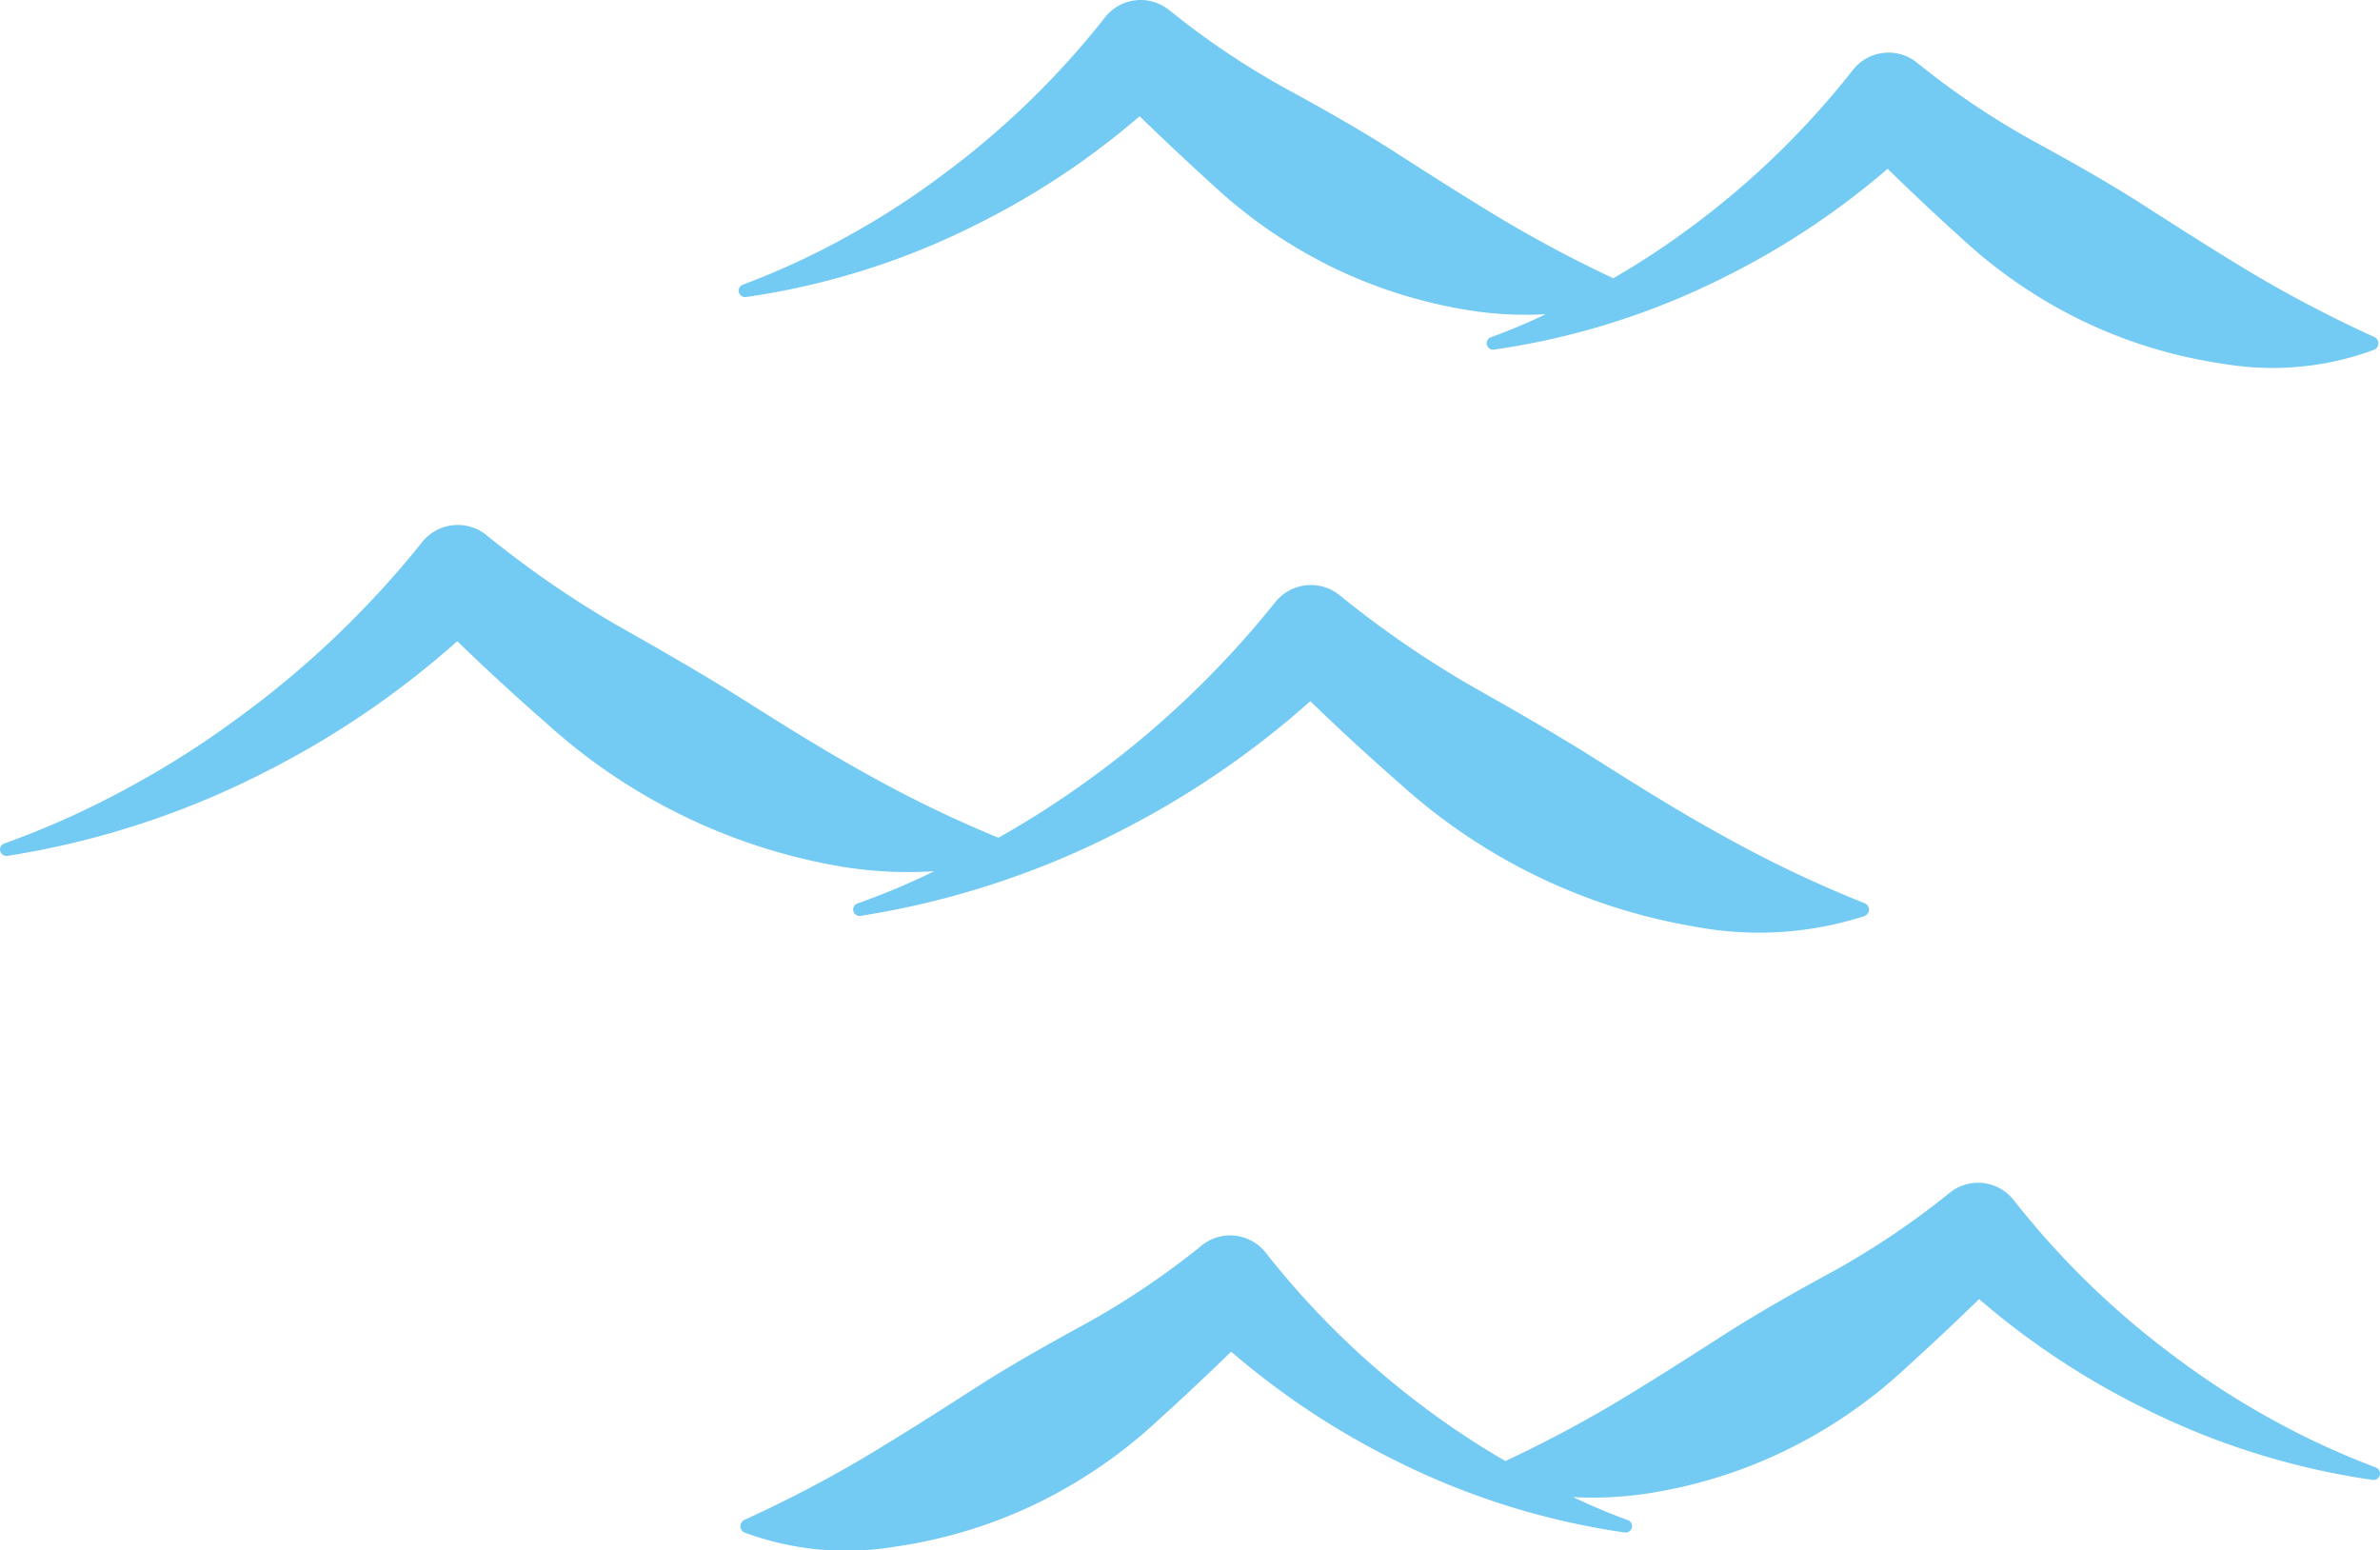
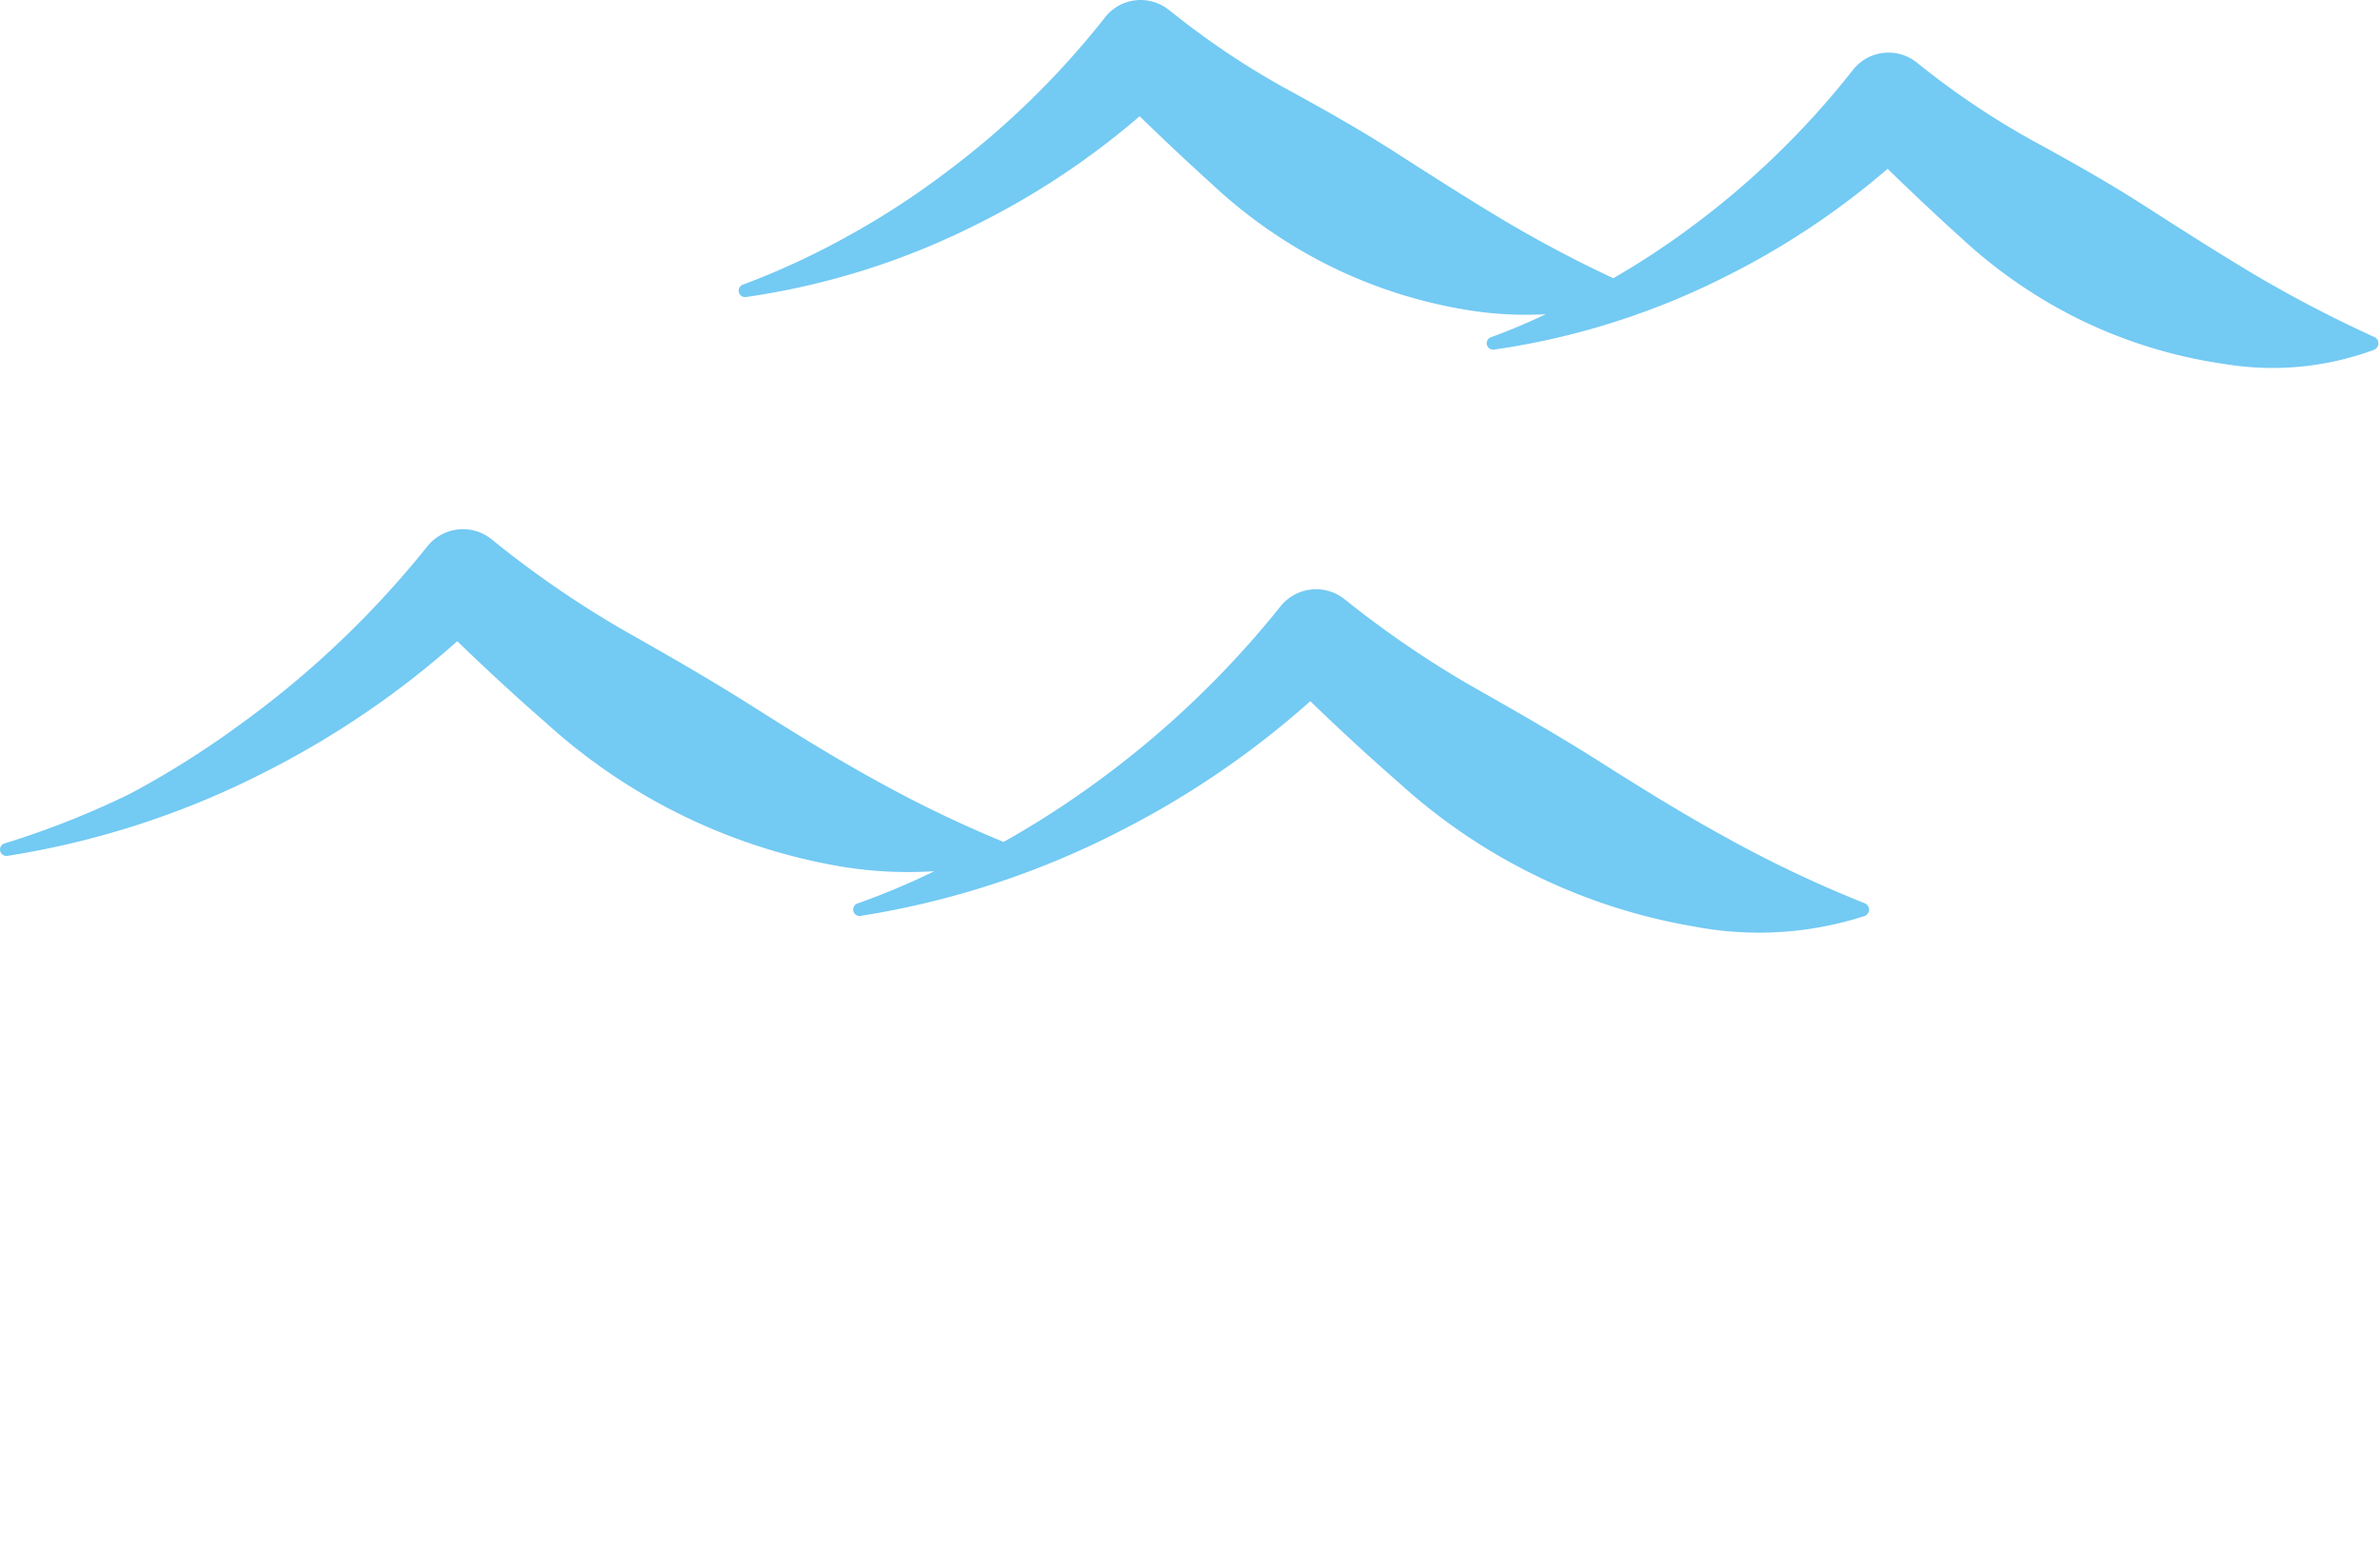
<svg xmlns="http://www.w3.org/2000/svg" width="213.815" height="139.266" viewBox="0 0 213.815 139.266">
  <g id="グループ_3840" data-name="グループ 3840" transform="translate(-260 -3709.5)">
    <path id="パス_5966" data-name="パス 5966" d="M182.719,21.179a69.37,69.37,0,0,1-9.448,4.379l-.03.009a.577.577,0,0,0,.267,1.116,67.236,67.236,0,0,0,20.669-6.494,70.333,70.333,0,0,0,14.7-9.748c2.175,2.112,4.349,4.157,6.613,6.206a44.394,44.394,0,0,0,10.8,7.405,43.641,43.641,0,0,0,12.81,3.914,32.369,32.369,0,0,0,6.269.258c-1.6.759-3.233,1.457-4.895,2.057l-.03.009a.577.577,0,0,0,.267,1.116,67.244,67.244,0,0,0,20.666-6.494,70.447,70.447,0,0,0,14.7-9.748c2.168,2.112,4.343,4.16,6.608,6.206a44.5,44.5,0,0,0,10.8,7.405,43.625,43.625,0,0,0,12.807,3.914,26.318,26.318,0,0,0,13.488-1.268.672.672,0,0,0,.339-.336.624.624,0,0,0-.333-.819,113.8,113.8,0,0,1-10.825-5.642c-3.341-2-6.568-4.061-9.82-6.149s-6.631-3.989-10.12-5.888A72.068,72.068,0,0,1,279.2,6.017l-.525-.417-.006-.006a4.065,4.065,0,0,0-5.705.684,75.731,75.731,0,0,1-14.4,14.016,71.769,71.769,0,0,1-7.132,4.7c-3.524-1.65-6.629-3.311-9.664-5.1-3.344-2-6.572-4.061-9.823-6.149s-6.631-3.989-10.12-5.891a71.867,71.867,0,0,1-9.814-6.568l-.525-.414L211.477.87a4.059,4.059,0,0,0-5.7.681A75.962,75.962,0,0,1,191.366,15.57a72.2,72.2,0,0,1-8.647,5.609" transform="translate(153.504 3709.5)" fill="#73caf3" />
-     <path id="パス_5967" data-name="パス 5967" d="M320.17,302.306l-.03-.006a70.067,70.067,0,0,1-9.448-4.379,72.568,72.568,0,0,1-8.647-5.609,75.789,75.789,0,0,1-14.409-14.019l-.015-.021a4.063,4.063,0,0,0-5.711-.642l-.507.405a72.457,72.457,0,0,1-9.814,6.569c-3.488,1.9-6.878,3.806-10.123,5.888s-6.479,4.148-9.82,6.148c-3.036,1.788-6.143,3.446-9.667,5.1a72.525,72.525,0,0,1-7.129-4.7,75.763,75.763,0,0,1-14.406-14.019l-.018-.024a4.065,4.065,0,0,0-5.711-.639l-.5.405a72.507,72.507,0,0,1-9.817,6.572c-3.488,1.9-6.878,3.8-10.12,5.888s-6.479,4.145-9.823,6.149a113.637,113.637,0,0,1-10.822,5.642.661.661,0,0,0-.336.339.628.628,0,0,0,.342.816,26.343,26.343,0,0,0,13.485,1.266,43.552,43.552,0,0,0,12.811-3.914,44.4,44.4,0,0,0,10.795-7.405c2.264-2.046,4.439-4.091,6.61-6.2a70.569,70.569,0,0,0,14.7,9.748,67.3,67.3,0,0,0,20.666,6.494.579.579,0,0,0,.267-1.119l-.03-.006c-1.662-.6-3.293-1.3-4.895-2.057a32.373,32.373,0,0,0,6.269-.261,43.449,43.449,0,0,0,12.807-3.914,44.41,44.41,0,0,0,10.8-7.4c2.265-2.048,4.439-4.1,6.611-6.206a70.554,70.554,0,0,0,14.7,9.748,67.307,67.307,0,0,0,20.669,6.494.574.574,0,0,0,.612-.375.582.582,0,0,0-.345-.744" transform="translate(153.266 3539.005)" fill="#73caf3" />
-     <path id="パス_5968" data-name="パス 5968" d="M83.937,153.946a66.218,66.218,0,0,1-6.874,2.888l-.03.009a.578.578,0,0,0-.381.624.571.571,0,0,0,.648.492,77.2,77.2,0,0,0,23.392-7.654,80.6,80.6,0,0,0,17.024-11.632c2.595,2.507,5.2,4.916,7.928,7.294a52.464,52.464,0,0,0,26.664,12.966,30.881,30.881,0,0,0,15.195-.96.665.665,0,0,0,.372-.366.619.619,0,0,0-.363-.789,108.056,108.056,0,0,1-12.535-5.953c-3.908-2.136-7.657-4.478-11.412-6.854s-7.63-4.583-11.59-6.826a91.283,91.283,0,0,1-11.173-7.667l-.45-.366-.018-.012a4.1,4.1,0,0,0-5.765.636,85.893,85.893,0,0,1-16.689,15.909,83.22,83.22,0,0,1-8.185,5.252,108.253,108.253,0,0,1-11.359-5.462c-3.911-2.139-7.66-4.481-11.413-6.854s-7.63-4.586-11.592-6.83a90.9,90.9,0,0,1-11.17-7.667l-.453-.363-.015-.015a4.1,4.1,0,0,0-5.768.636,85.991,85.991,0,0,1-16.691,15.908,82.921,82.921,0,0,1-9.964,6.293A78.335,78.335,0,0,1,.42,151.445l-.03.006a.578.578,0,0,0,.264,1.119,77.138,77.138,0,0,0,23.4-7.657,80.6,80.6,0,0,0,17.025-11.629c2.6,2.507,5.195,4.916,7.927,7.291a52.5,52.5,0,0,0,26.667,12.969,36.981,36.981,0,0,0,8.269.4" transform="translate(260 3633.816)" fill="#73caf3" />
+     <path id="パス_5968" data-name="パス 5968" d="M83.937,153.946a66.218,66.218,0,0,1-6.874,2.888l-.03.009a.578.578,0,0,0-.381.624.571.571,0,0,0,.648.492,77.2,77.2,0,0,0,23.392-7.654,80.6,80.6,0,0,0,17.024-11.632c2.595,2.507,5.2,4.916,7.928,7.294a52.464,52.464,0,0,0,26.664,12.966,30.881,30.881,0,0,0,15.195-.96.665.665,0,0,0,.372-.366.619.619,0,0,0-.363-.789,108.056,108.056,0,0,1-12.535-5.953c-3.908-2.136-7.657-4.478-11.412-6.854s-7.63-4.583-11.59-6.826a91.283,91.283,0,0,1-11.173-7.667a4.1,4.1,0,0,0-5.765.636,85.893,85.893,0,0,1-16.689,15.909,83.22,83.22,0,0,1-8.185,5.252,108.253,108.253,0,0,1-11.359-5.462c-3.911-2.139-7.66-4.481-11.413-6.854s-7.63-4.586-11.592-6.83a90.9,90.9,0,0,1-11.17-7.667l-.453-.363-.015-.015a4.1,4.1,0,0,0-5.768.636,85.991,85.991,0,0,1-16.691,15.908,82.921,82.921,0,0,1-9.964,6.293A78.335,78.335,0,0,1,.42,151.445l-.03.006a.578.578,0,0,0,.264,1.119,77.138,77.138,0,0,0,23.4-7.657,80.6,80.6,0,0,0,17.025-11.629c2.6,2.507,5.195,4.916,7.927,7.291a52.5,52.5,0,0,0,26.667,12.969,36.981,36.981,0,0,0,8.269.4" transform="translate(260 3633.816)" fill="#73caf3" />
  </g>
</svg>